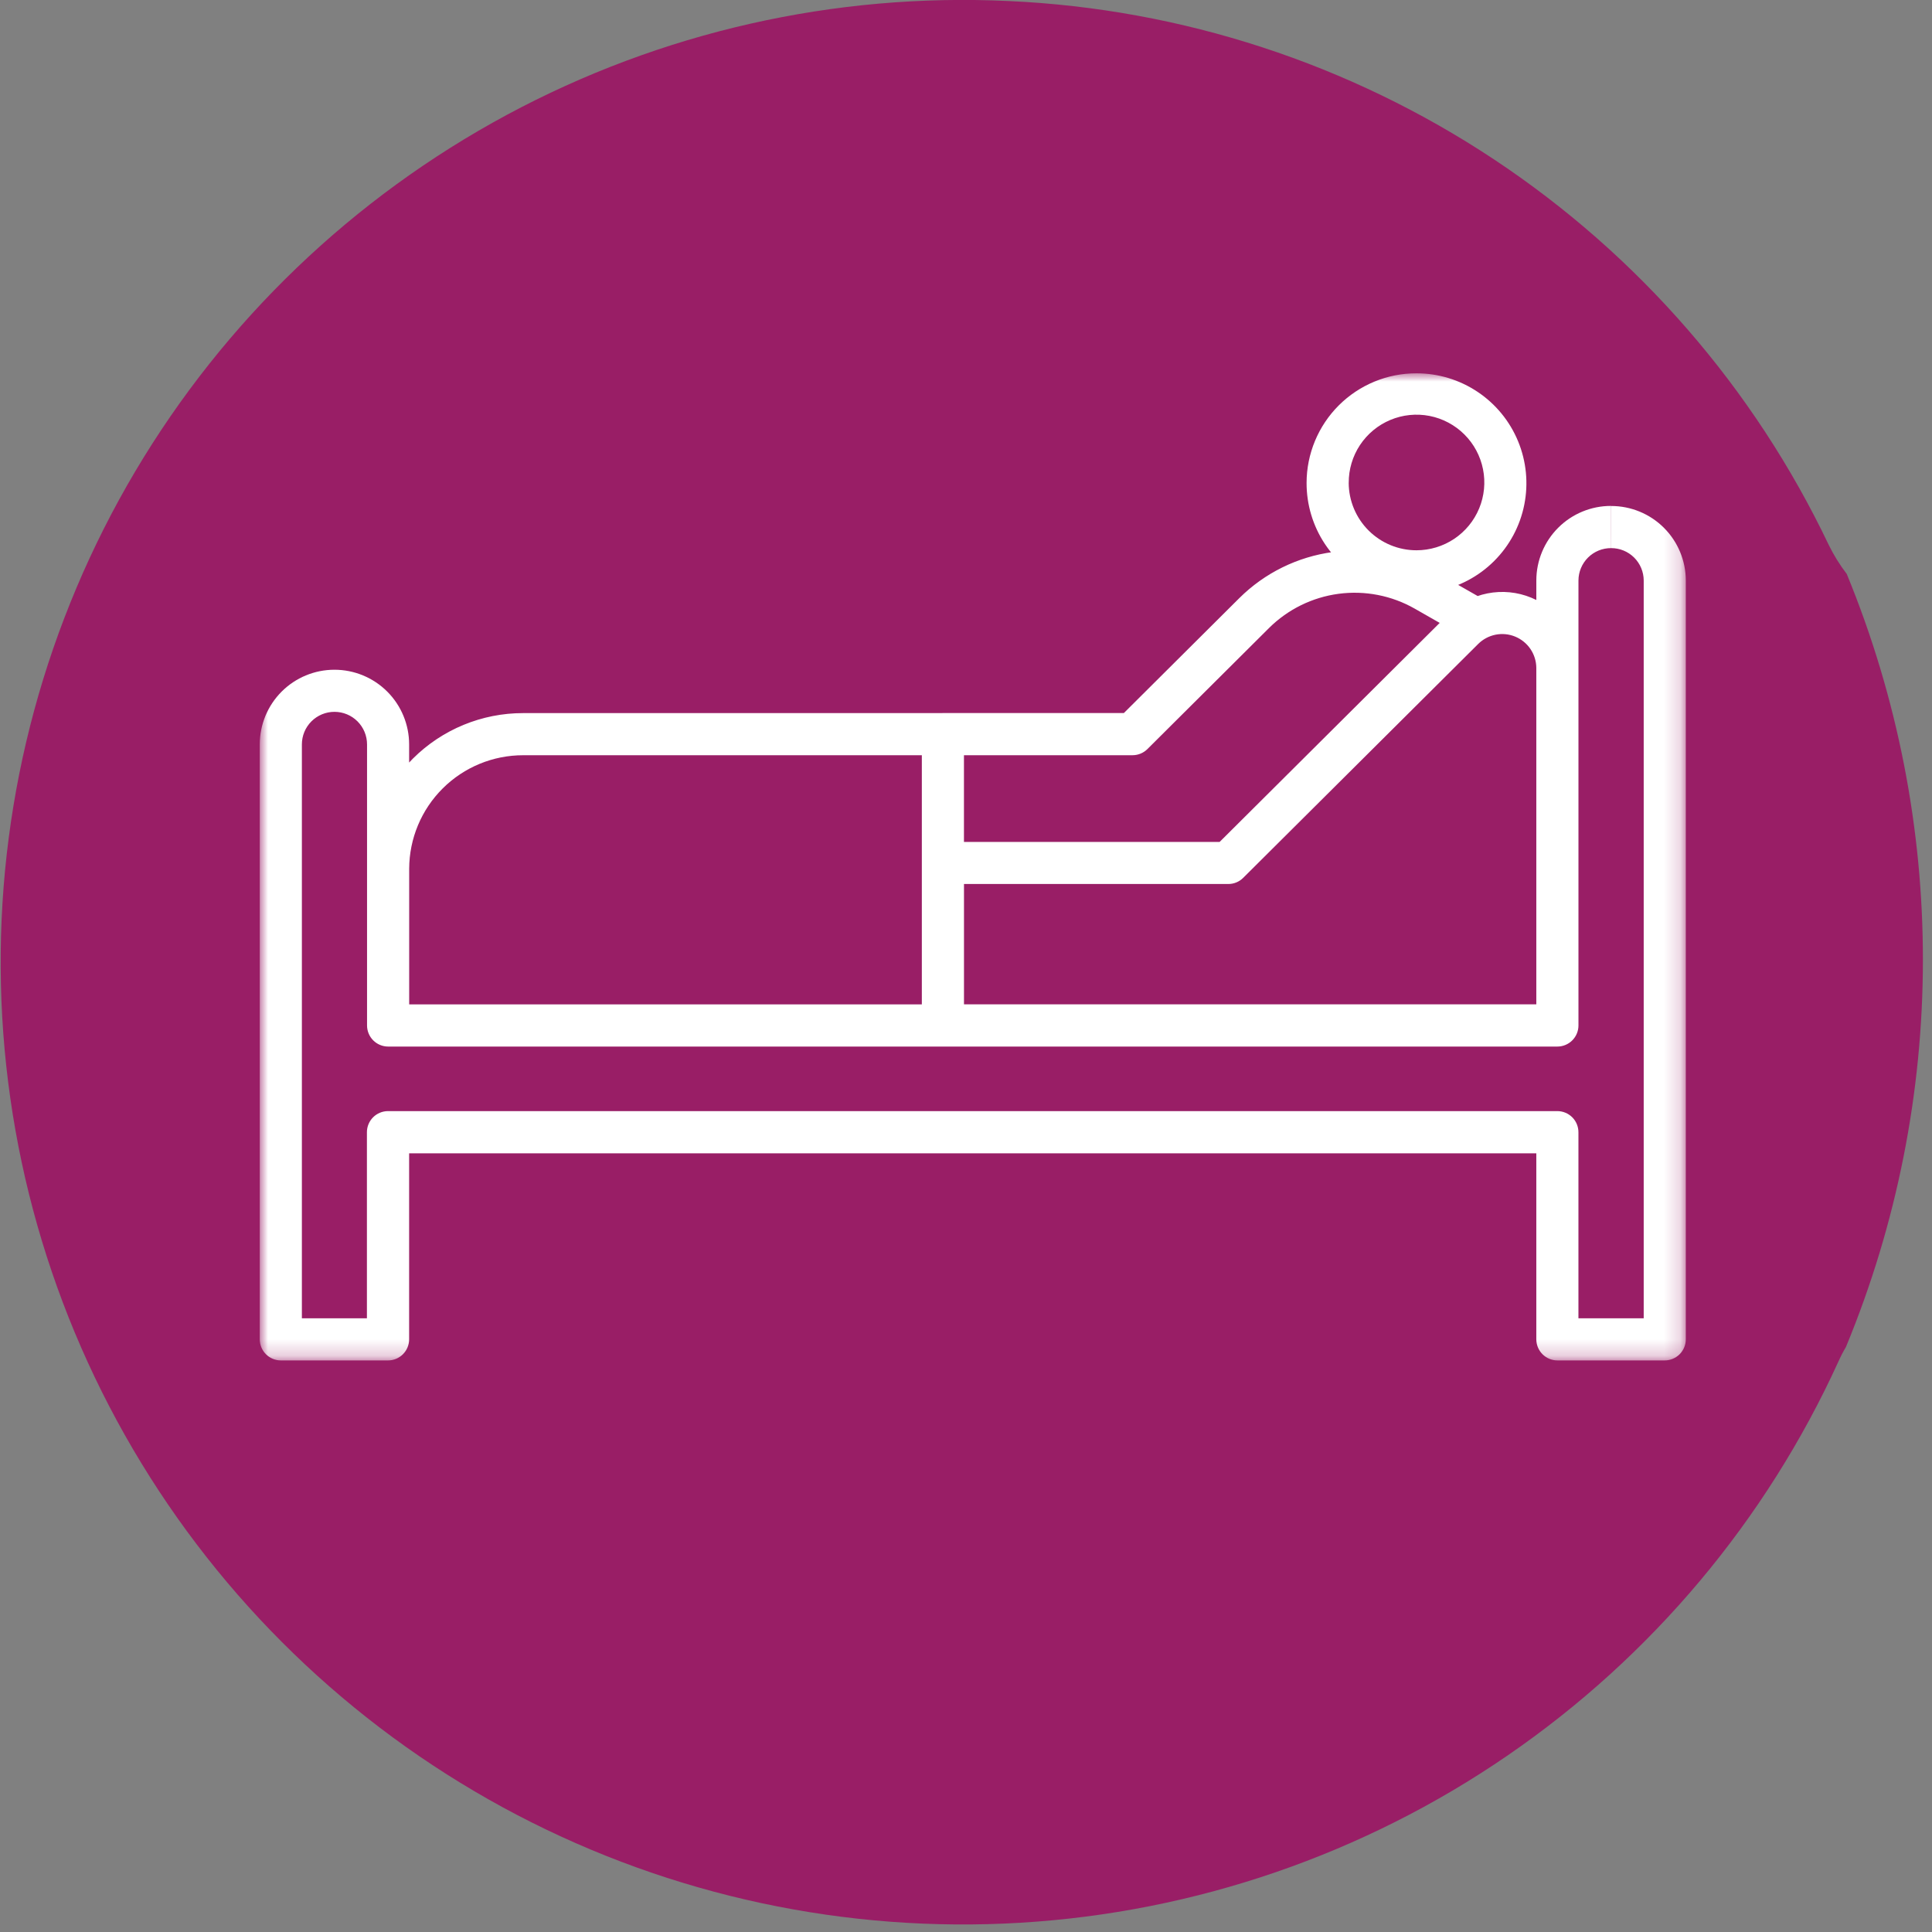
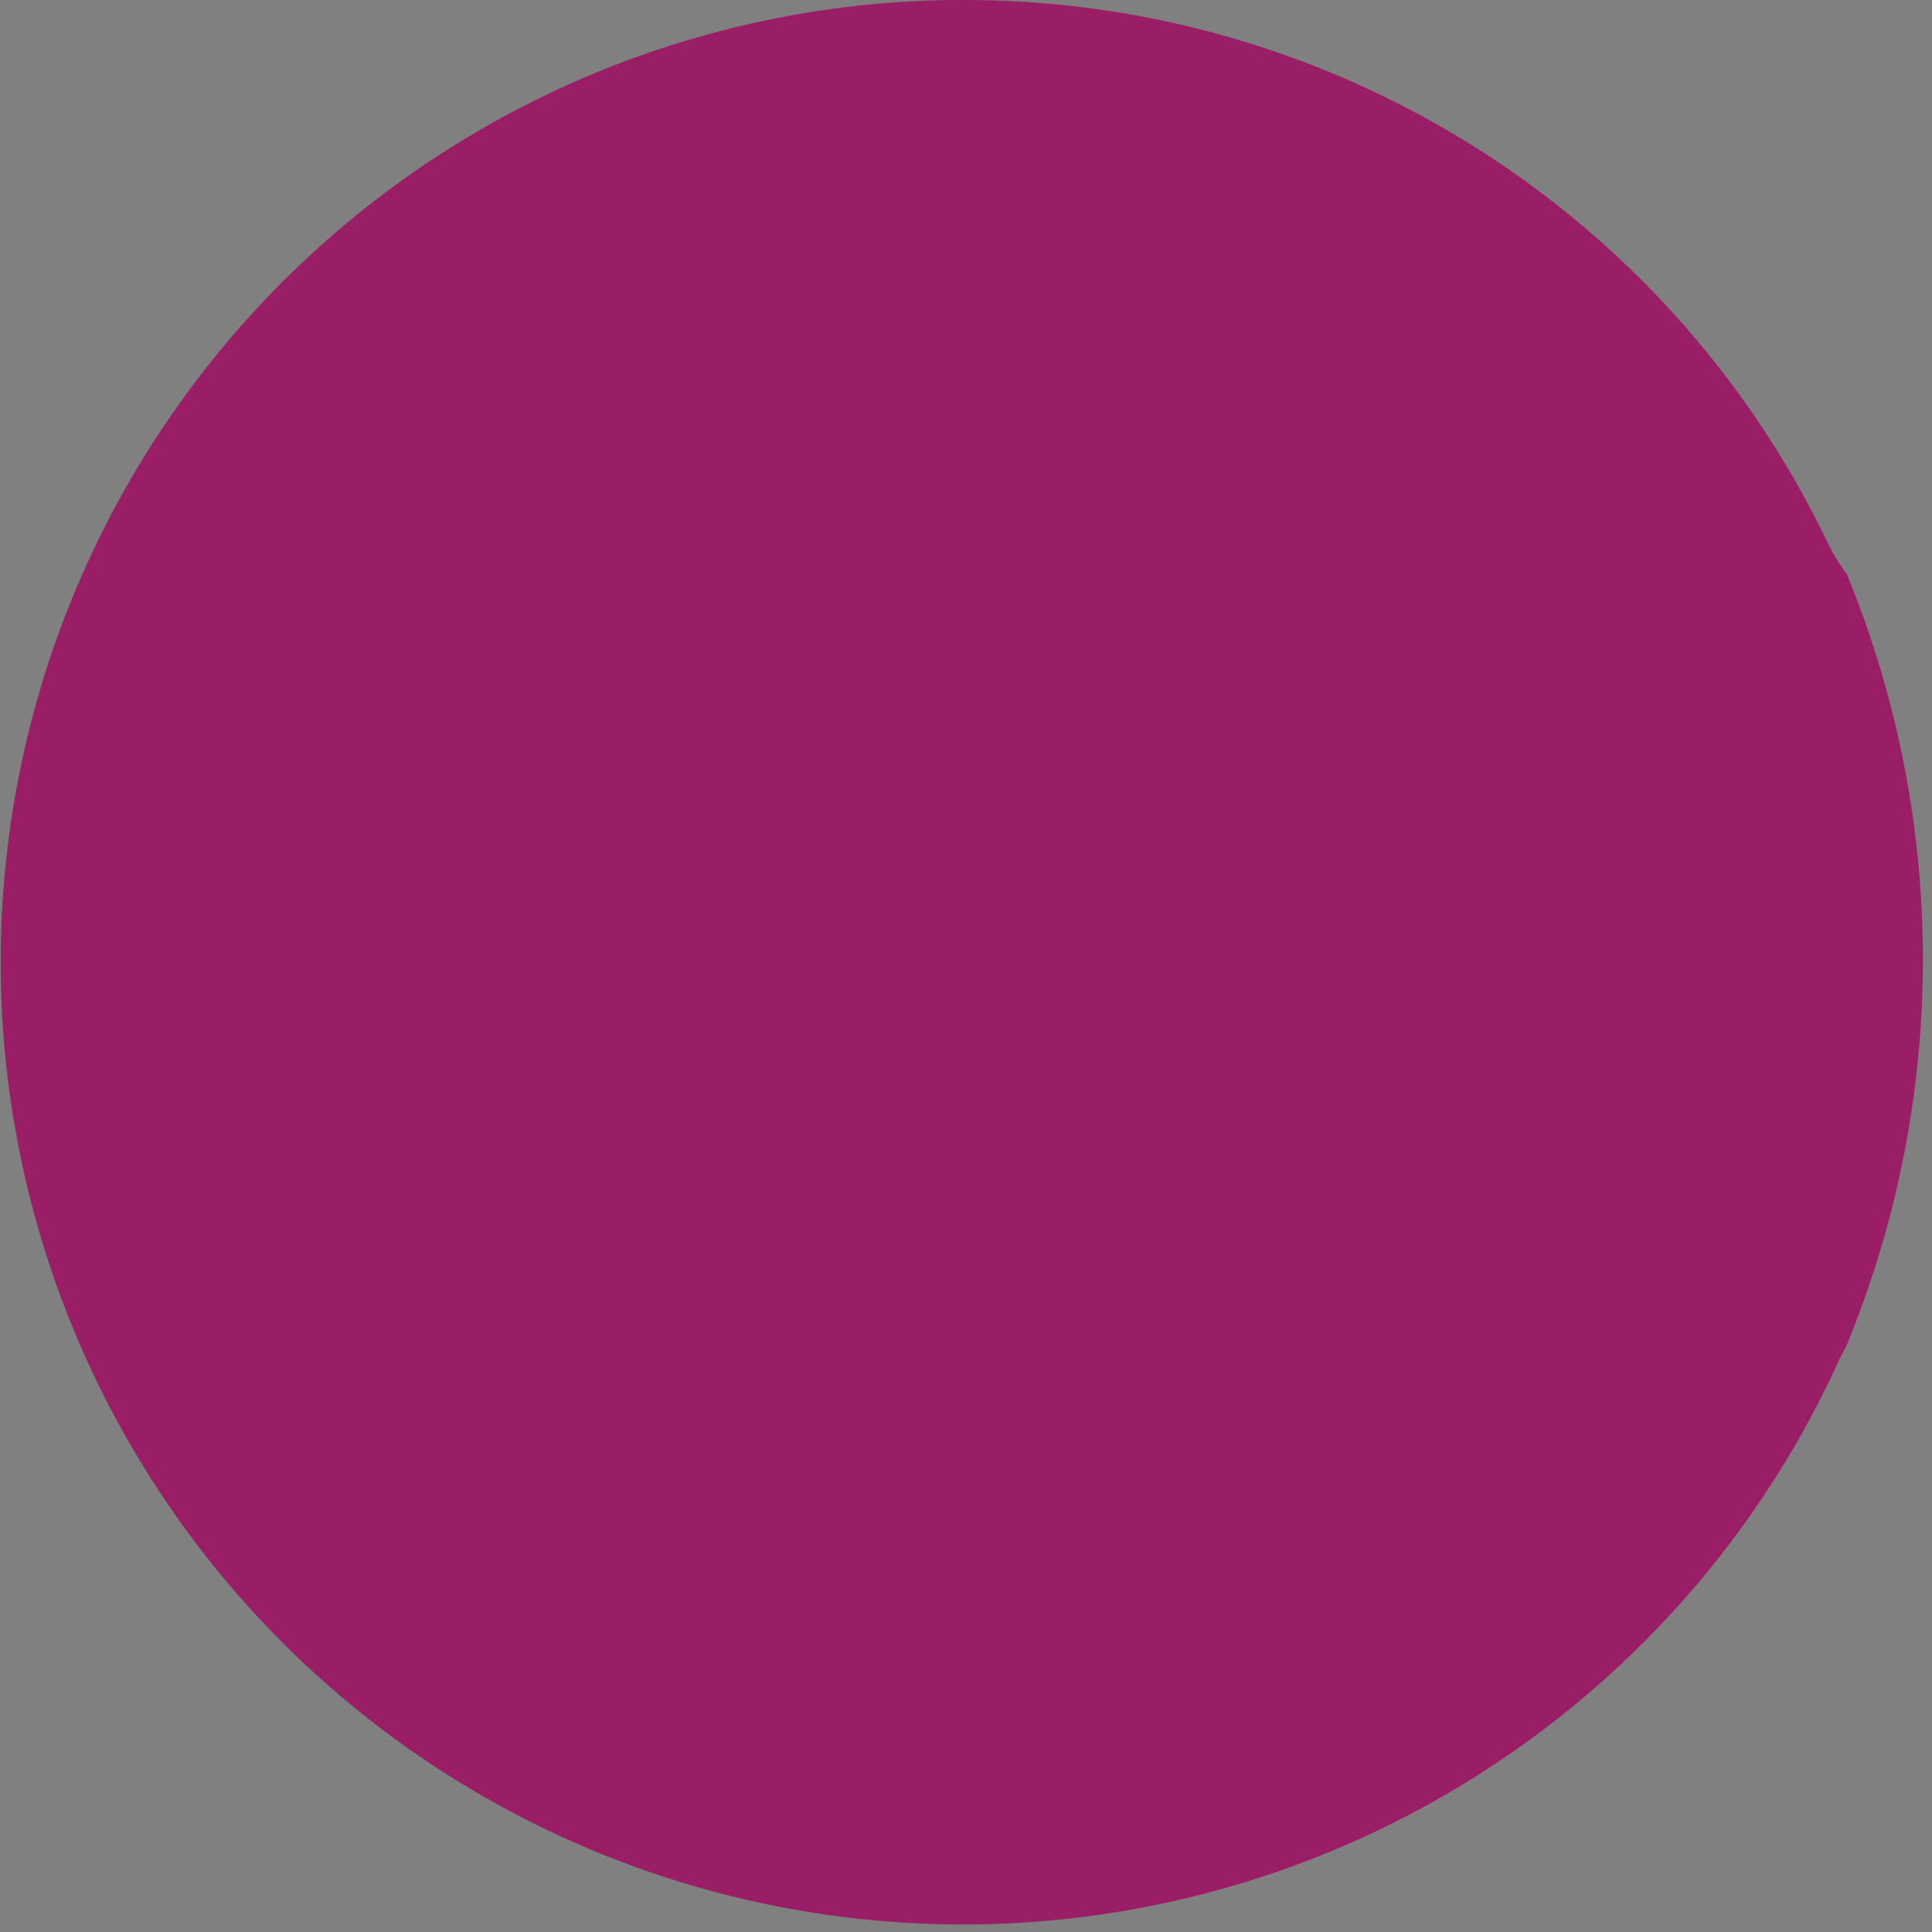
<svg xmlns="http://www.w3.org/2000/svg" width="119" height="119" viewBox="0 0 119 119" fill="none">
  <rect x="0" y="0" width="119" height="119" fill="#808080" stroke="none" />
  <path d="M62.14 0.064C51.387 -0.45 40.697 1.974 31.218 7.076C21.739 12.179 13.829 19.766 8.336 29.024C2.844 38.283 -0.024 48.862 0.042 59.627C0.107 70.392 3.103 80.936 8.708 90.126C14.313 99.317 22.316 106.808 31.856 111.794C41.397 116.781 52.115 119.074 62.861 118.43C73.606 117.785 83.974 114.226 92.849 108.134C101.725 102.043 108.774 93.649 113.24 83.854C113.375 83.548 113.529 83.251 113.7 82.964C120.003 67.723 120.021 50.608 113.75 35.354C113.321 34.796 112.949 34.196 112.64 33.564C108.047 23.928 100.923 15.722 92.028 9.822C83.133 3.921 72.803 0.549 62.14 0.064Z" fill="#991E66" />
  <mask id="mask0_366_9" style="mask-type:luminance" maskUnits="userSpaceOnUse" x="16" y="22" width="88" height="62">
-     <path d="M103.83 22.994H16V83.793H103.83V22.994Z" fill="white" />
-   </mask>
+     </mask>
  <g mask="url(#mask0_366_9)">
-     <path d="M81.774 29.74H83.074C83.07 28.913 83.311 28.103 83.767 27.413C84.224 26.724 84.874 26.185 85.637 25.866C86.4 25.546 87.241 25.461 88.052 25.619C88.864 25.778 89.61 26.175 90.196 26.758C90.782 27.341 91.182 28.086 91.344 28.897C91.507 29.707 91.425 30.548 91.109 31.313C90.793 32.077 90.258 32.73 89.57 33.19C88.882 33.649 88.074 33.894 87.247 33.894C86.144 33.895 85.085 33.458 84.302 32.68C83.52 31.902 83.077 30.845 83.072 29.742H80.478C80.474 31.082 80.867 32.393 81.608 33.509C82.35 34.625 83.406 35.496 84.642 36.012C85.879 36.528 87.241 36.665 88.556 36.406C89.87 36.147 91.079 35.504 92.028 34.558C92.977 33.612 93.624 32.406 93.886 31.092C94.149 29.778 94.016 28.416 93.504 27.177C92.993 25.939 92.125 24.88 91.011 24.136C89.897 23.391 88.587 22.994 87.247 22.994C86.36 22.992 85.481 23.165 84.66 23.503C83.84 23.842 83.094 24.338 82.465 24.965C81.837 25.591 81.338 26.335 80.997 27.154C80.656 27.974 80.479 28.852 80.478 29.74H81.774ZM95.924 63.162H97.224V41.137C97.221 40.211 96.943 39.306 96.427 38.537C95.911 37.769 95.179 37.17 94.323 36.816C93.467 36.462 92.526 36.37 91.617 36.55C90.709 36.73 89.874 37.174 89.218 37.828L75.123 51.857H58.08C57.735 51.857 57.405 51.994 57.161 52.237C56.917 52.481 56.78 52.812 56.78 53.157V63.162C56.78 63.506 56.917 63.837 57.161 64.081C57.405 64.325 57.735 64.462 58.08 64.462H95.924C96.269 64.462 96.599 64.325 96.843 64.081C97.087 63.837 97.224 63.506 97.224 63.162H95.924V61.862H59.376V54.449H75.659C75.829 54.449 75.997 54.416 76.154 54.351C76.311 54.286 76.453 54.191 76.573 54.071L91.046 39.666C91.339 39.374 91.712 39.175 92.117 39.094C92.523 39.013 92.943 39.054 93.326 39.211C93.708 39.368 94.036 39.635 94.268 39.977C94.499 40.32 94.625 40.723 94.628 41.137V63.162H95.928H95.924ZM91.574 37.03L88.416 35.23C86.503 34.142 84.286 33.71 82.105 34.001C79.923 34.292 77.897 35.289 76.335 36.84L69.224 43.919H58.08C57.735 43.919 57.405 44.056 57.161 44.299C56.917 44.543 56.78 44.874 56.78 45.219V53.151C56.802 53.479 56.949 53.787 57.19 54.012C57.43 54.237 57.748 54.362 58.077 54.362C58.407 54.362 58.724 54.237 58.965 54.012C59.205 53.787 59.352 53.479 59.374 53.151V46.517H69.76C70.103 46.516 70.431 46.38 70.674 46.139L78.165 38.682C79.325 37.531 80.829 36.791 82.449 36.575C84.069 36.359 85.714 36.679 87.135 37.487L90.29 39.287C90.587 39.429 90.926 39.453 91.24 39.355C91.554 39.257 91.819 39.043 91.982 38.758C92.145 38.472 92.193 38.135 92.117 37.815C92.041 37.495 91.847 37.215 91.573 37.033M58.08 43.923H32.229C29.683 43.919 27.239 44.926 25.435 46.723C23.631 48.52 22.615 50.96 22.609 53.507V63.161C22.631 63.489 22.778 63.797 23.018 64.022C23.259 64.247 23.576 64.372 23.906 64.372C24.235 64.372 24.553 64.247 24.794 64.022C25.034 63.797 25.181 63.489 25.203 63.161V53.508C25.21 51.65 25.953 49.87 27.271 48.56C28.588 47.249 30.371 46.515 32.229 46.518H58.08C58.409 46.495 58.717 46.349 58.942 46.108C59.167 45.867 59.292 45.55 59.292 45.221C59.292 44.891 59.167 44.574 58.942 44.333C58.717 44.092 58.409 43.945 58.08 43.923ZM99.229 32.462V31.162C98.011 31.16 96.842 31.642 95.98 32.502C95.117 33.362 94.631 34.53 94.629 35.748V61.864H25.2V45.852C25.2 44.632 24.715 43.462 23.853 42.599C22.99 41.736 21.82 41.252 20.6 41.252C19.38 41.252 18.21 41.736 17.347 42.599C16.485 43.462 16 44.632 16 45.852V82.494C16 82.838 16.137 83.169 16.381 83.413C16.625 83.657 16.955 83.794 17.3 83.794H23.9C24.245 83.794 24.575 83.657 24.819 83.413C25.063 83.169 25.2 82.838 25.2 82.494V71.037H94.628V82.494C94.628 82.838 94.765 83.169 95.009 83.413C95.253 83.657 95.583 83.794 95.928 83.794H102.536C102.881 83.794 103.211 83.657 103.455 83.413C103.699 83.169 103.836 82.838 103.836 82.494V35.753C103.834 34.535 103.348 33.367 102.486 32.507C101.623 31.647 100.454 31.165 99.236 31.167V33.761C99.766 33.759 100.276 33.968 100.652 34.341C101.028 34.715 101.241 35.222 101.243 35.753V81.199H97.222V69.738C97.222 69.393 97.085 69.062 96.841 68.818C96.597 68.575 96.267 68.438 95.922 68.438H23.9C23.555 68.438 23.225 68.575 22.981 68.818C22.737 69.062 22.6 69.393 22.6 69.738V81.199H18.594V45.852C18.594 45.319 18.805 44.809 19.182 44.432C19.558 44.056 20.069 43.845 20.601 43.845C21.133 43.845 21.644 44.056 22.02 44.432C22.396 44.809 22.608 45.319 22.608 45.852V63.162C22.608 63.506 22.745 63.837 22.989 64.081C23.233 64.325 23.563 64.462 23.908 64.462H95.924C96.269 64.462 96.599 64.325 96.843 64.081C97.087 63.837 97.224 63.506 97.224 63.162V35.753C97.226 35.222 97.439 34.715 97.815 34.341C98.191 33.968 98.701 33.759 99.231 33.761L99.229 32.462Z" fill="white" />
-   </g>
+     </g>
</svg>